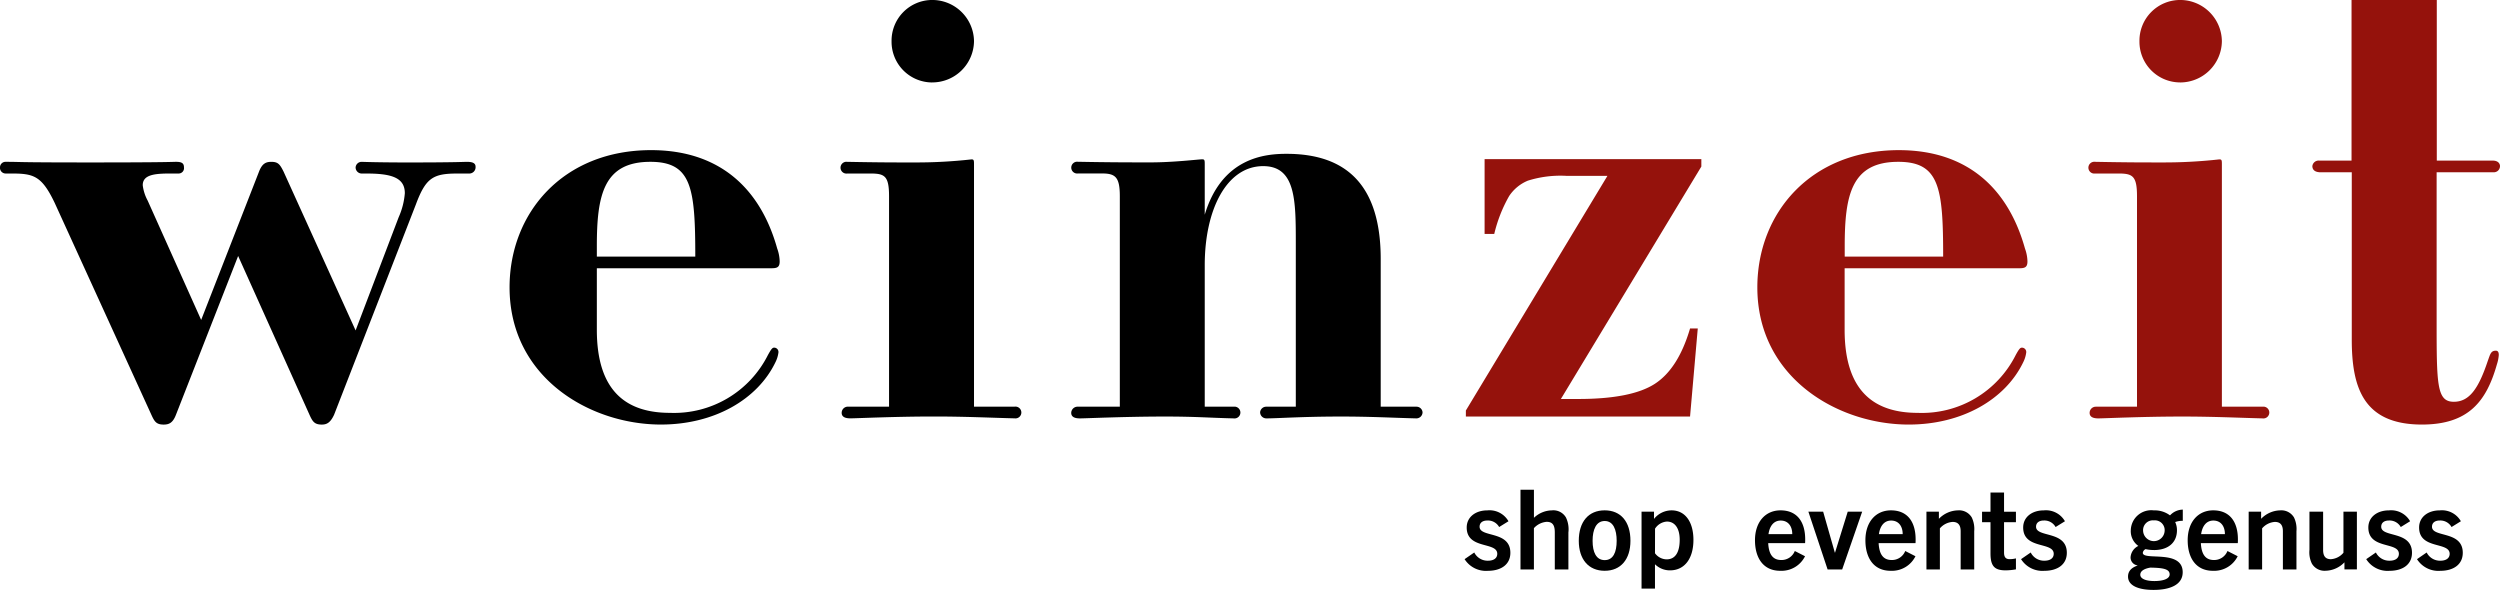
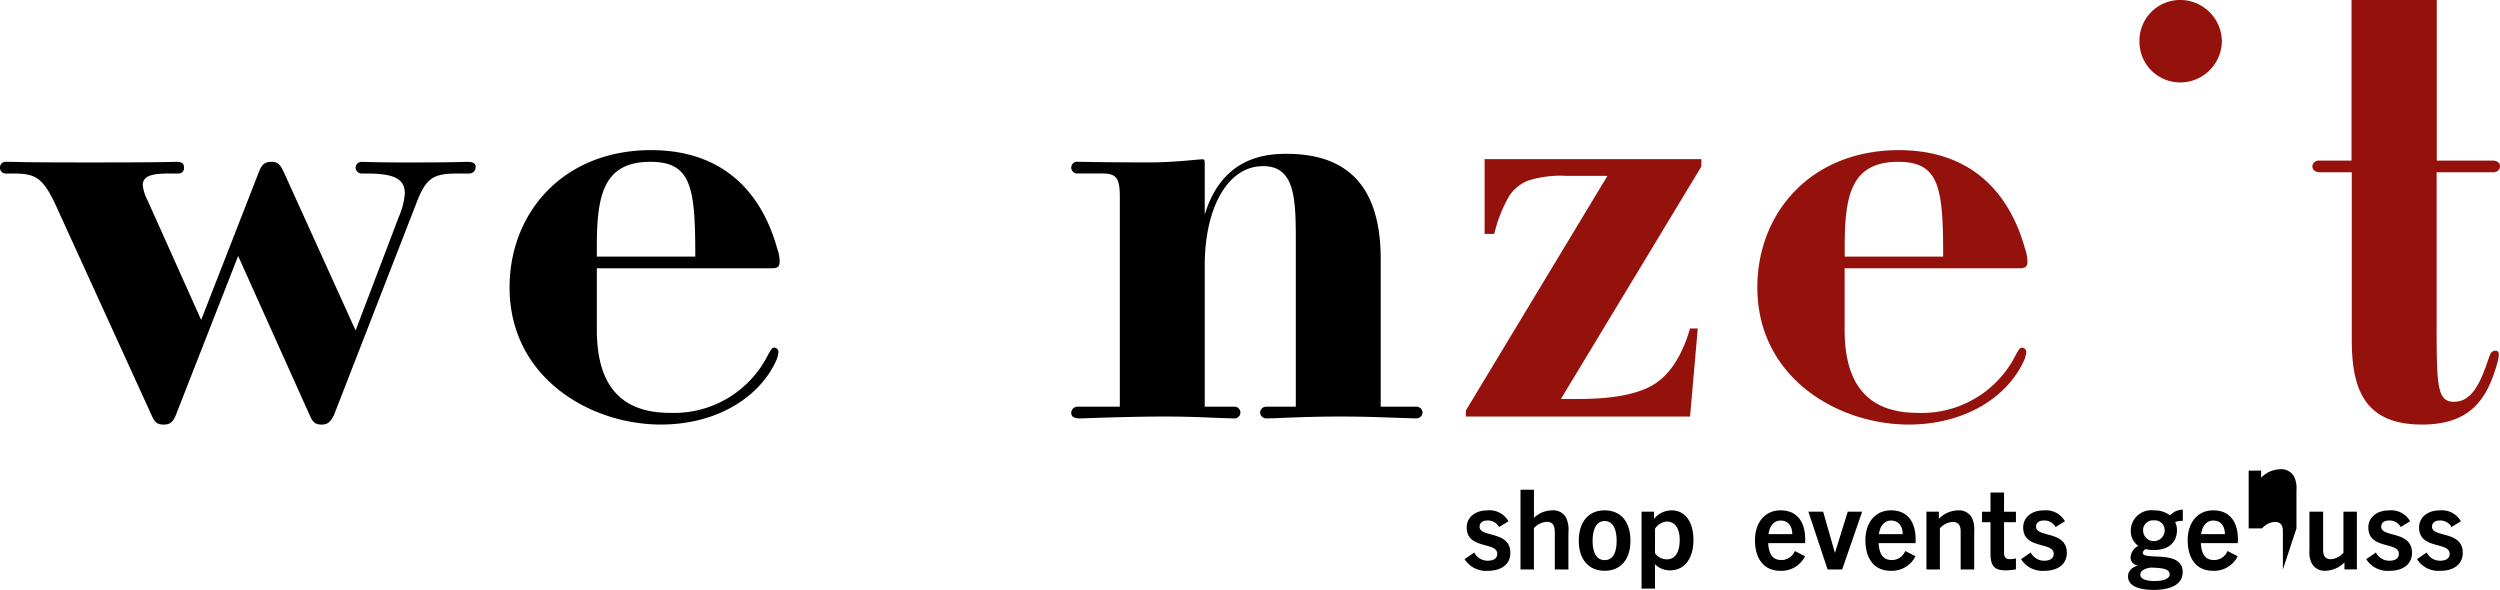
<svg xmlns="http://www.w3.org/2000/svg" viewBox="0 0 229.911 54.251">
  <defs>
    <clipPath id="a">
      <path fill="none" d="M0 0h229.911v54.251H0z" data-name="Rechteck 153" />
    </clipPath>
  </defs>
  <g data-name="Gruppe 3569">
    <g data-name="Gruppe 3565">
      <g clip-path="url(#a)" data-name="Gruppe 1254">
        <path d="m21.9 23.541-5.717 14.6c-.283.735-.622.905-1.132.905-.679 0-.849-.283-1.132-.905L5.036 18.673c-1.188-2.49-1.924-2.716-3.961-2.716H.509A.521.521 0 0 1 0 15.391a.505.505 0 0 1 .509-.509c1.584 0 .679.057 7.808.057 7.016 0 7.582-.057 7.865-.057.509 0 .736.113.736.509a.493.493 0 0 1-.509.566h-.736c-1.471 0-2.546.113-2.546 1.075a3.92 3.92 0 0 0 .453 1.415l4.92 10.977 5.319-13.636c.283-.736.622-.905 1.132-.905.622 0 .792.226 1.131.905l6.621 14.6 3.961-10.411a6.694 6.694 0 0 0 .566-2.207c0-1.415-1.188-1.811-3.508-1.811h-.453a.563.563 0 0 1-.566-.566.553.553 0 0 1 .566-.509c1.641.057 4.017.057 4.13.057 4.47 0 5.262-.057 5.545-.057.509 0 .792.113.792.453a.579.579 0 0 1-.566.622h-1.128c-2.207 0-2.886.4-3.791 2.829l-7.526 19.353c-.34.735-.679.905-1.132.905-.679 0-.849-.283-1.132-.905Z" data-name="Pfad 1336" />
        <path d="M54.888 24.671v5.658c0 5.772 2.829 7.639 6.734 7.639a9.66 9.66 0 0 0 9-5.319c.283-.509.4-.679.566-.679a.4.4 0 0 1 .4.453 2.8 2.8 0 0 1-.283.905c-1.641 3.395-5.6 5.715-10.524 5.715-6.507 0-13.919-4.3-13.919-12.618 0-6.847 4.923-12.618 13.014-12.618 6.337 0 10.072 3.565 11.6 9.053a3.64 3.64 0 0 1 .226 1.188c0 .566-.283.622-.793.622Zm9.054-1.075c0-6.337-.34-8.714-4.131-8.714-4.3 0-4.923 3.055-4.923 7.752v.962Z" data-name="Pfad 1337" />
-         <path d="M93.308 37.398a.543.543 0 1 1 0 1.075c-2.263-.056-4.527-.17-7.412-.17-3.621 0-7.129.17-7.7.17-.679 0-.792-.283-.792-.509a.567.567 0 0 1 .566-.566h3.791V18.051c0-1.867-.4-2.093-1.7-2.093h-2.143a.543.543 0 1 1 0-1.075c2.942.057 4.414.057 6.168.057a45.842 45.842 0 0 0 5.262-.283c.226 0 .226.113.226.509v22.232ZM85.726 7.583a3.743 3.743 0 0 1-3.734-3.791 3.743 3.743 0 0 1 3.734-3.794 3.84 3.84 0 0 1 3.848 3.791 3.84 3.84 0 0 1-3.848 3.791" data-name="Pfad 1338" />
        <path d="M130.258 37.402a.559.559 0 0 1 .566.509.567.567 0 0 1-.566.566c-2.32-.057-4.131-.17-6.96-.17-3.508 0-5.828.17-6.846.17a.567.567 0 0 1-.566-.566.56.56 0 0 1 .566-.509h2.716V22.407c0-3.961 0-7.129-3-7.129-3.339 0-5.375 3.961-5.375 9.11v13.014h2.659a.543.543 0 1 1 0 1.075c-2.377-.057-3.452-.17-6.337-.17-3.622 0-7.243.17-7.809.17-.679 0-.792-.283-.792-.509a.582.582 0 0 1 .623-.566h3.847V18.046c0-1.754-.4-2.094-1.641-2.094h-2.205a.543.543 0 1 1 0-1.075c2.942.057 5.036.057 6.676.057 2.15 0 4.413-.283 4.753-.283.226 0 .226.113.226.509v4.586c1.584-5.262 5.545-5.6 7.526-5.6 5.715 0 8.657 3.112 8.657 9.676v13.58Z" data-name="Pfad 1339" />
        <path d="M137.868 48.468a1.182 1.182 0 0 0-1.083-.6c-.45 0-.715.215-.715.572 0 1.022 2.83.337 2.83 2.4 0 1.063-.838 1.655-2.074 1.655a2.322 2.322 0 0 1-2.135-1.073l.889-.613a1.368 1.368 0 0 0 1.257.756c.552 0 .858-.245.858-.634 0-1.134-2.81-.378-2.81-2.421 0-.94.787-1.574 1.9-1.574a2.008 2.008 0 0 1 1.941 1Z" data-name="Pfad 1340" />
        <path d="M142.986 52.371v-3.4c0-.6-.153-.981-.746-.981a1.757 1.757 0 0 0-1.175.582v3.8h-1.234v-7.336h1.236v2.585a2.444 2.444 0 0 1 1.645-.685 1.34 1.34 0 0 1 1.3.654 2.513 2.513 0 0 1 .225 1.379v3.4Z" data-name="Pfad 1341" />
        <path d="M145.192 49.733c0-1.757.9-2.8 2.381-2.8s2.37 1.042 2.37 2.8c0 1.717-.9 2.759-2.37 2.759s-2.381-1.042-2.381-2.759m3.484 0c0-1.032-.317-1.819-1.1-1.819s-1.114.787-1.114 1.819c0 1.063.337 1.778 1.114 1.778s1.1-.715 1.1-1.778" data-name="Pfad 1342" />
        <path d="M150.964 54.128v-7.07h1.145v.664a2.079 2.079 0 0 1 1.614-.787c1.277 0 2.012 1.093 2.012 2.718 0 1.706-.807 2.8-2.156 2.8a1.948 1.948 0 0 1-1.38-.562v2.237Zm1.236-3.249a1.347 1.347 0 0 0 1.073.562c.807 0 1.2-.674 1.2-1.8 0-1.062-.45-1.676-1.175-1.676a1.405 1.405 0 0 0-1.093.654Z" data-name="Pfad 1343" />
        <path d="M163.716 52.493c-1.543 0-2.32-1.165-2.32-2.81 0-1.686.961-2.749 2.35-2.749 1.512 0 2.268 1.042 2.268 2.677 0 .081 0 .184-.01.337h-3.392c.051.95.367 1.553 1.2 1.553a1.311 1.311 0 0 0 1.247-.828l.94.481a2.411 2.411 0 0 1-2.278 1.338m-1.083-3.372h2.186c0-.756-.4-1.247-1.062-1.247s-1.022.532-1.124 1.247" data-name="Pfad 1344" />
        <path d="m168.075 52.371-1.768-5.313h1.359l1.073 3.76h.021l1.165-3.76h1.328l-1.839 5.313Z" data-name="Pfad 1345" />
        <path d="M173.87 52.493c-1.543 0-2.319-1.165-2.319-2.81 0-1.686.96-2.749 2.35-2.749 1.512 0 2.268 1.042 2.268 2.677 0 .081 0 .184-.01.337h-3.392c.051.95.368 1.553 1.2 1.553a1.311 1.311 0 0 0 1.247-.828l.94.481a2.41 2.41 0 0 1-2.278 1.338m-1.083-3.372h2.186c0-.756-.4-1.247-1.062-1.247s-1.022.532-1.124 1.247" data-name="Pfad 1346" />
        <path d="M180.311 52.371v-3.515c0-.592-.255-.858-.736-.858a1.69 1.69 0 0 0-1.175.593v3.78h-1.236v-5.313h1.145v.654a2.515 2.515 0 0 1 1.747-.777 1.355 1.355 0 0 1 1.277.654 2.462 2.462 0 0 1 .225 1.267v3.515Z" data-name="Pfad 1347" />
        <path d="M185.395 52.36a5.446 5.446 0 0 1-.94.092c-1.012 0-1.4-.368-1.4-1.553v-2.878h-.777v-.96h.777v-1.768h1.246v1.768h1.093v.96h-1.093v2.789c0 .429.154.613.521.613a2.315 2.315 0 0 0 .572-.072Z" data-name="Pfad 1348" />
        <path d="M189.042 48.468a1.181 1.181 0 0 0-1.083-.6c-.449 0-.715.215-.715.572 0 1.022 2.83.337 2.83 2.4 0 1.063-.838 1.655-2.074 1.655a2.322 2.322 0 0 1-2.135-1.073l.889-.613a1.368 1.368 0 0 0 1.257.756c.552 0 .858-.245.858-.634 0-1.134-2.809-.378-2.809-2.421 0-.94.787-1.574 1.9-1.574a2.009 2.009 0 0 1 1.941 1Z" data-name="Pfad 1349" />
        <path d="M198.083 50.583a3.541 3.541 0 0 1-.766-.082.436.436 0 0 0-.255.337c0 .766 3.668-.357 3.668 1.788 0 1.144-1.145 1.625-2.687 1.625-1.38 0-2.34-.389-2.34-1.226 0-.49.3-.817.868-1.011v-.02a.731.731 0 0 1-.634-.756 1.257 1.257 0 0 1 .715-1.032 1.658 1.658 0 0 1-.695-1.44 1.885 1.885 0 0 1 2.125-1.829 2.332 2.332 0 0 1 1.482.46 1.645 1.645 0 0 1 1.175-.531v1.032a1.918 1.918 0 0 0-.7.112 1.732 1.732 0 0 1 .164.756c0 1.093-.756 1.819-2.126 1.819m-.316 1.614c-.49.081-.93.276-.93.654s.521.582 1.3.582 1.4-.194 1.4-.613c0-.511-.654-.6-1.767-.623m.316-4.342a.9.9 0 0 0-.991.96.992.992 0 0 0 1.982 0 .9.9 0 0 0-.991-.96" data-name="Pfad 1350" />
        <path d="M203.508 52.493c-1.542 0-2.319-1.165-2.319-2.81 0-1.686.96-2.749 2.35-2.749 1.512 0 2.269 1.042 2.269 2.677 0 .081 0 .184-.01.337h-3.397c.051.95.367 1.553 1.2 1.553a1.311 1.311 0 0 0 1.246-.828l.94.481a2.41 2.41 0 0 1-2.278 1.338m-1.083-3.372h2.186c0-.756-.4-1.247-1.062-1.247s-1.022.532-1.124 1.247" data-name="Pfad 1351" />
-         <path d="M209.945 52.371v-3.515c0-.592-.255-.858-.736-.858a1.69 1.69 0 0 0-1.175.593v3.78h-1.236v-5.313h1.145v.654a2.514 2.514 0 0 1 1.747-.777 1.355 1.355 0 0 1 1.277.654 2.462 2.462 0 0 1 .225 1.267v3.515Z" data-name="Pfad 1352" />
+         <path d="M209.945 52.371v-3.515c0-.592-.255-.858-.736-.858a1.69 1.69 0 0 0-1.175.593h-1.236v-5.313h1.145v.654a2.514 2.514 0 0 1 1.747-.777 1.355 1.355 0 0 1 1.277.654 2.462 2.462 0 0 1 .225 1.267v3.515Z" data-name="Pfad 1352" />
        <path d="M215.605 52.366v-.654a2.474 2.474 0 0 1-1.726.776 1.348 1.348 0 0 1-1.267-.654 2.357 2.357 0 0 1-.225-1.267v-3.514h1.257v3.525c0 .582.235.848.715.848a1.654 1.654 0 0 0 1.155-.593v-3.78h1.236v5.313Z" data-name="Pfad 1353" />
        <path d="M220.785 48.468a1.182 1.182 0 0 0-1.083-.6c-.45 0-.715.215-.715.572 0 1.022 2.83.337 2.83 2.4 0 1.063-.838 1.655-2.074 1.655a2.322 2.322 0 0 1-2.135-1.073l.889-.613a1.368 1.368 0 0 0 1.257.756c.552 0 .858-.245.858-.634 0-1.134-2.809-.378-2.809-2.421 0-.94.787-1.574 1.9-1.574a2.009 2.009 0 0 1 1.941 1Z" data-name="Pfad 1354" />
        <path d="M225.455 48.468a1.182 1.182 0 0 0-1.083-.6c-.45 0-.715.215-.715.572 0 1.022 2.83.337 2.83 2.4 0 1.063-.838 1.655-2.074 1.655a2.322 2.322 0 0 1-2.135-1.073l.889-.613a1.369 1.369 0 0 0 1.257.756c.551 0 .858-.245.858-.634 0-1.134-2.81-.378-2.81-2.421 0-.94.787-1.574 1.9-1.574a2.008 2.008 0 0 1 1.941 1Z" data-name="Pfad 1355" />
        <path fill="#95120c" d="M136.53 21.516h.887a13.178 13.178 0 0 1 1.368-3.483 3.81 3.81 0 0 1 1.722-1.418 9.98 9.98 0 0 1 3.521-.444h3.8l-13.02 21.58v.557h20.617l.709-8.1h-.709q-1.09 3.7-3.242 5.091t-7.016 1.393h-1.621l12.917-21.376v-.684H136.53Z" data-name="Pfad 1356" />
        <path fill="#95120c" d="M185.661 24.671c.51 0 .792-.056.792-.622a3.639 3.639 0 0 0-.226-1.188c-1.528-5.488-5.262-9.053-11.6-9.053-8.091 0-13.014 5.771-13.014 12.618 0 8.318 7.413 12.618 13.92 12.618 4.923 0 8.884-2.32 10.524-5.715a2.8 2.8 0 0 0 .283-.905.4.4 0 0 0-.4-.453c-.17 0-.283.17-.566.679a9.66 9.66 0 0 1-9 5.319c-3.9 0-6.734-1.867-6.734-7.638v-5.66Zm-16.013-2.037c0-4.7.622-7.752 4.923-7.752 3.791 0 4.13 2.377 4.13 8.714h-9.053Z" data-name="Pfad 1357" />
        <path fill="#95120c" d="M200.487 7.583a3.84 3.84 0 0 0 3.847-3.791 3.84 3.84 0 0 0-3.847-3.794 3.744 3.744 0 0 0-3.734 3.791 3.744 3.744 0 0 0 3.734 3.791" data-name="Pfad 1358" />
-         <path fill="#95120c" d="M208.069 37.402h-3.735V15.165c0-.4 0-.509-.226-.509a45.883 45.883 0 0 1-5.262.283c-1.754 0-3.225 0-6.168-.057a.543.543 0 1 0 0 1.075h2.15c1.3 0 1.7.226 1.7 2.094v19.351h-3.791a.567.567 0 0 0-.566.566c0 .226.113.509.792.509.566 0 4.074-.17 7.7-.17 2.886 0 5.149.113 7.412.17a.543.543 0 1 0 0-1.075" data-name="Pfad 1359" />
        <path fill="#95120c" d="M229.515 32.253c-.453 0-.509.34-.736.962-.849 2.546-1.7 3.734-3.112 3.734-1.584 0-1.584-1.584-1.584-7.582V15.844h5.262a.567.567 0 0 0 .566-.566c0-.226-.17-.509-.679-.509h-5.134V0h-7.84v14.769h-2.981a.577.577 0 0 0-.622.509c0 .263.151.522.624.559v.007h3v15.391c0 4.413 1.075 7.809 6.45 7.809 4.3 0 5.941-2.15 6.9-5.545a3.58 3.58 0 0 0 .17-.849c0-.226-.056-.4-.283-.4" data-name="Pfad 1360" />
      </g>
    </g>
  </g>
</svg>